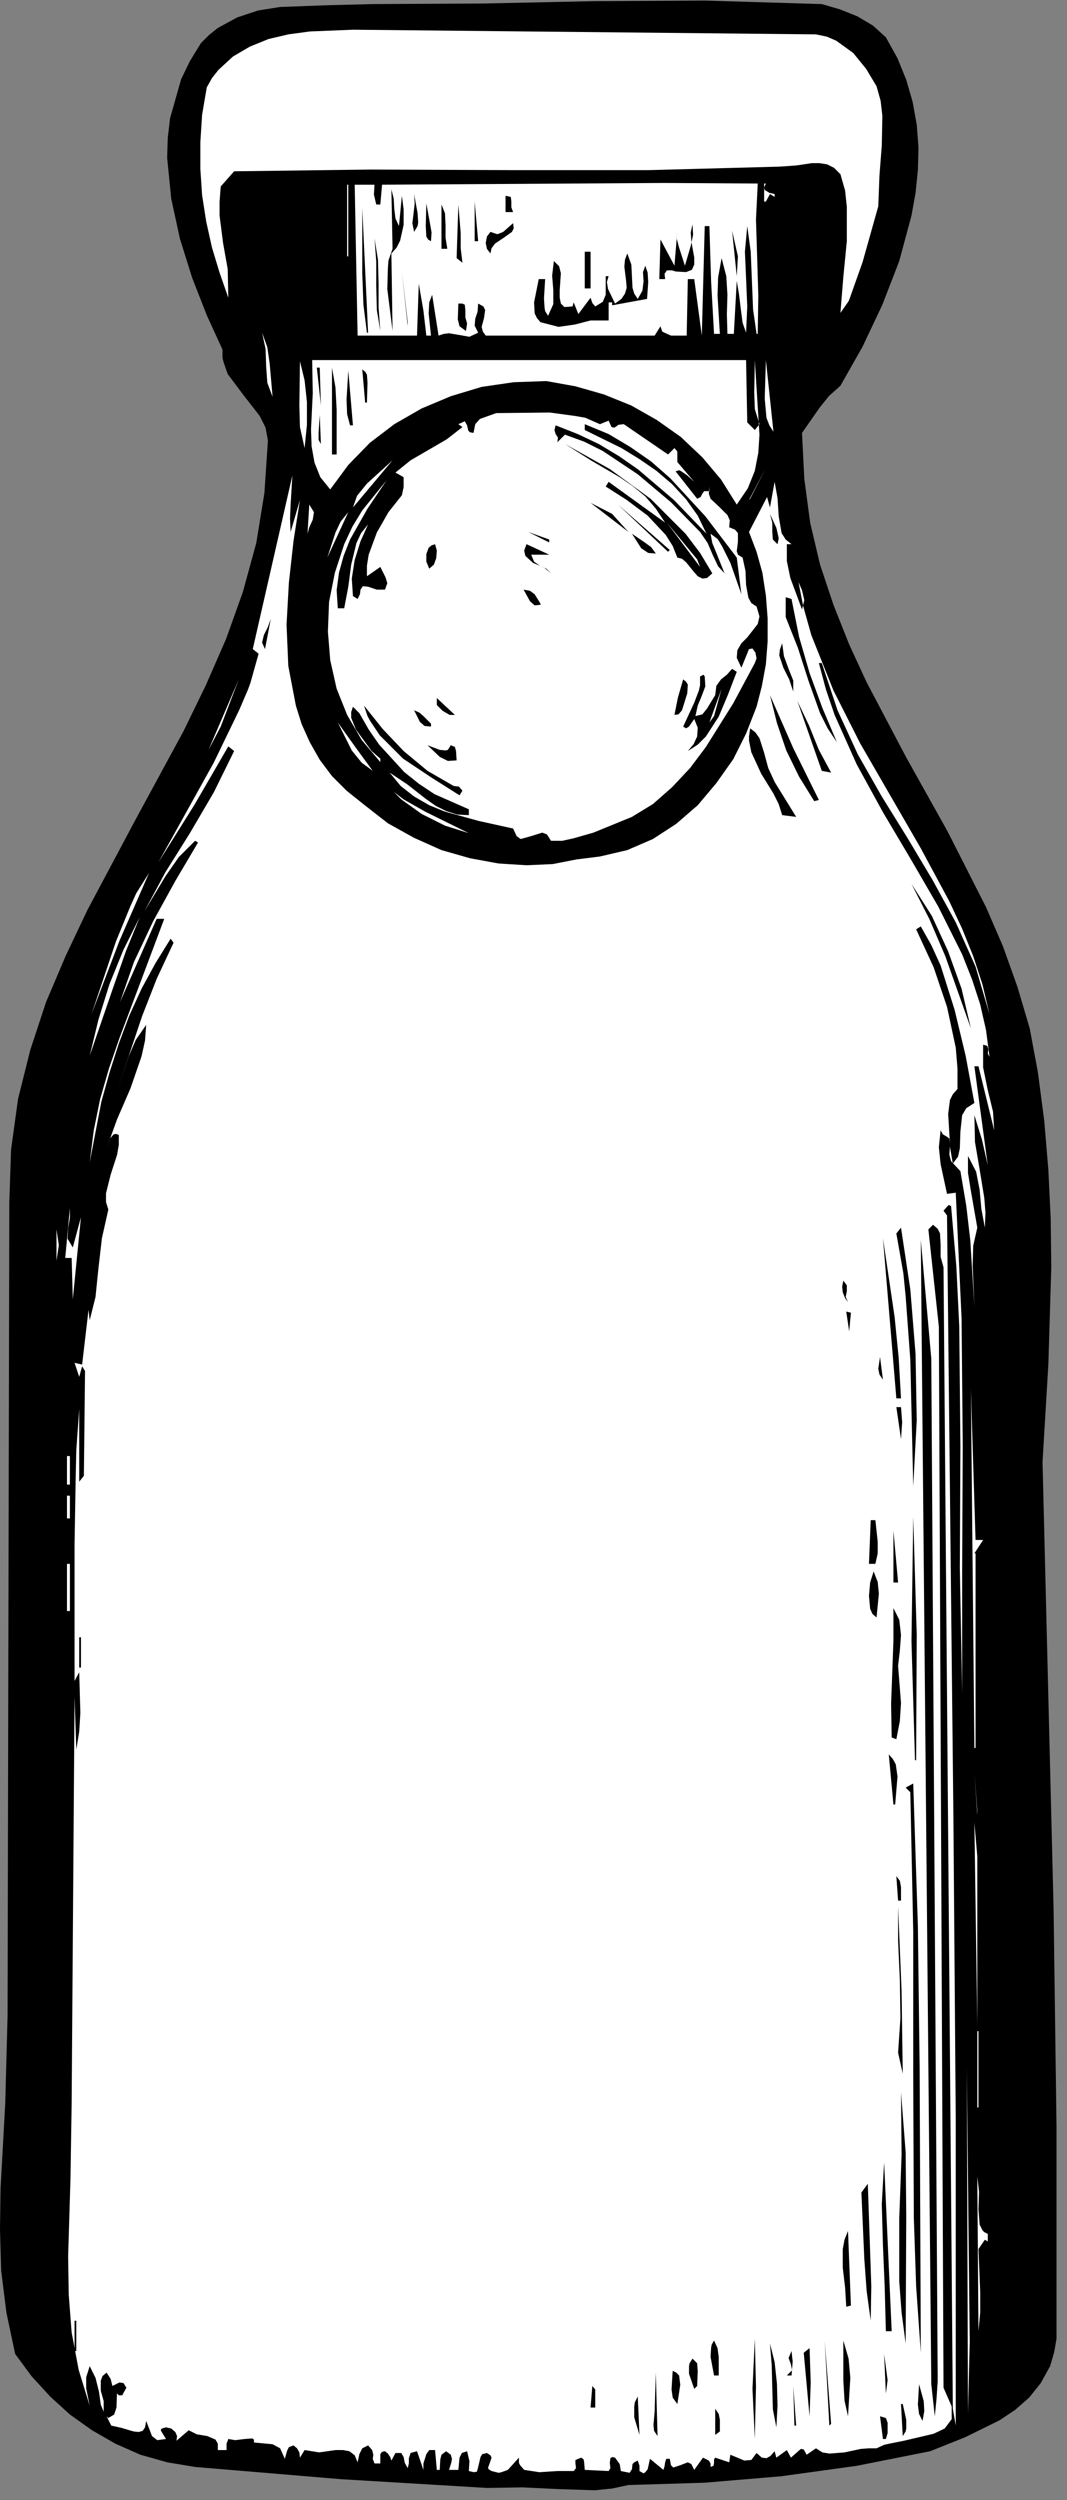
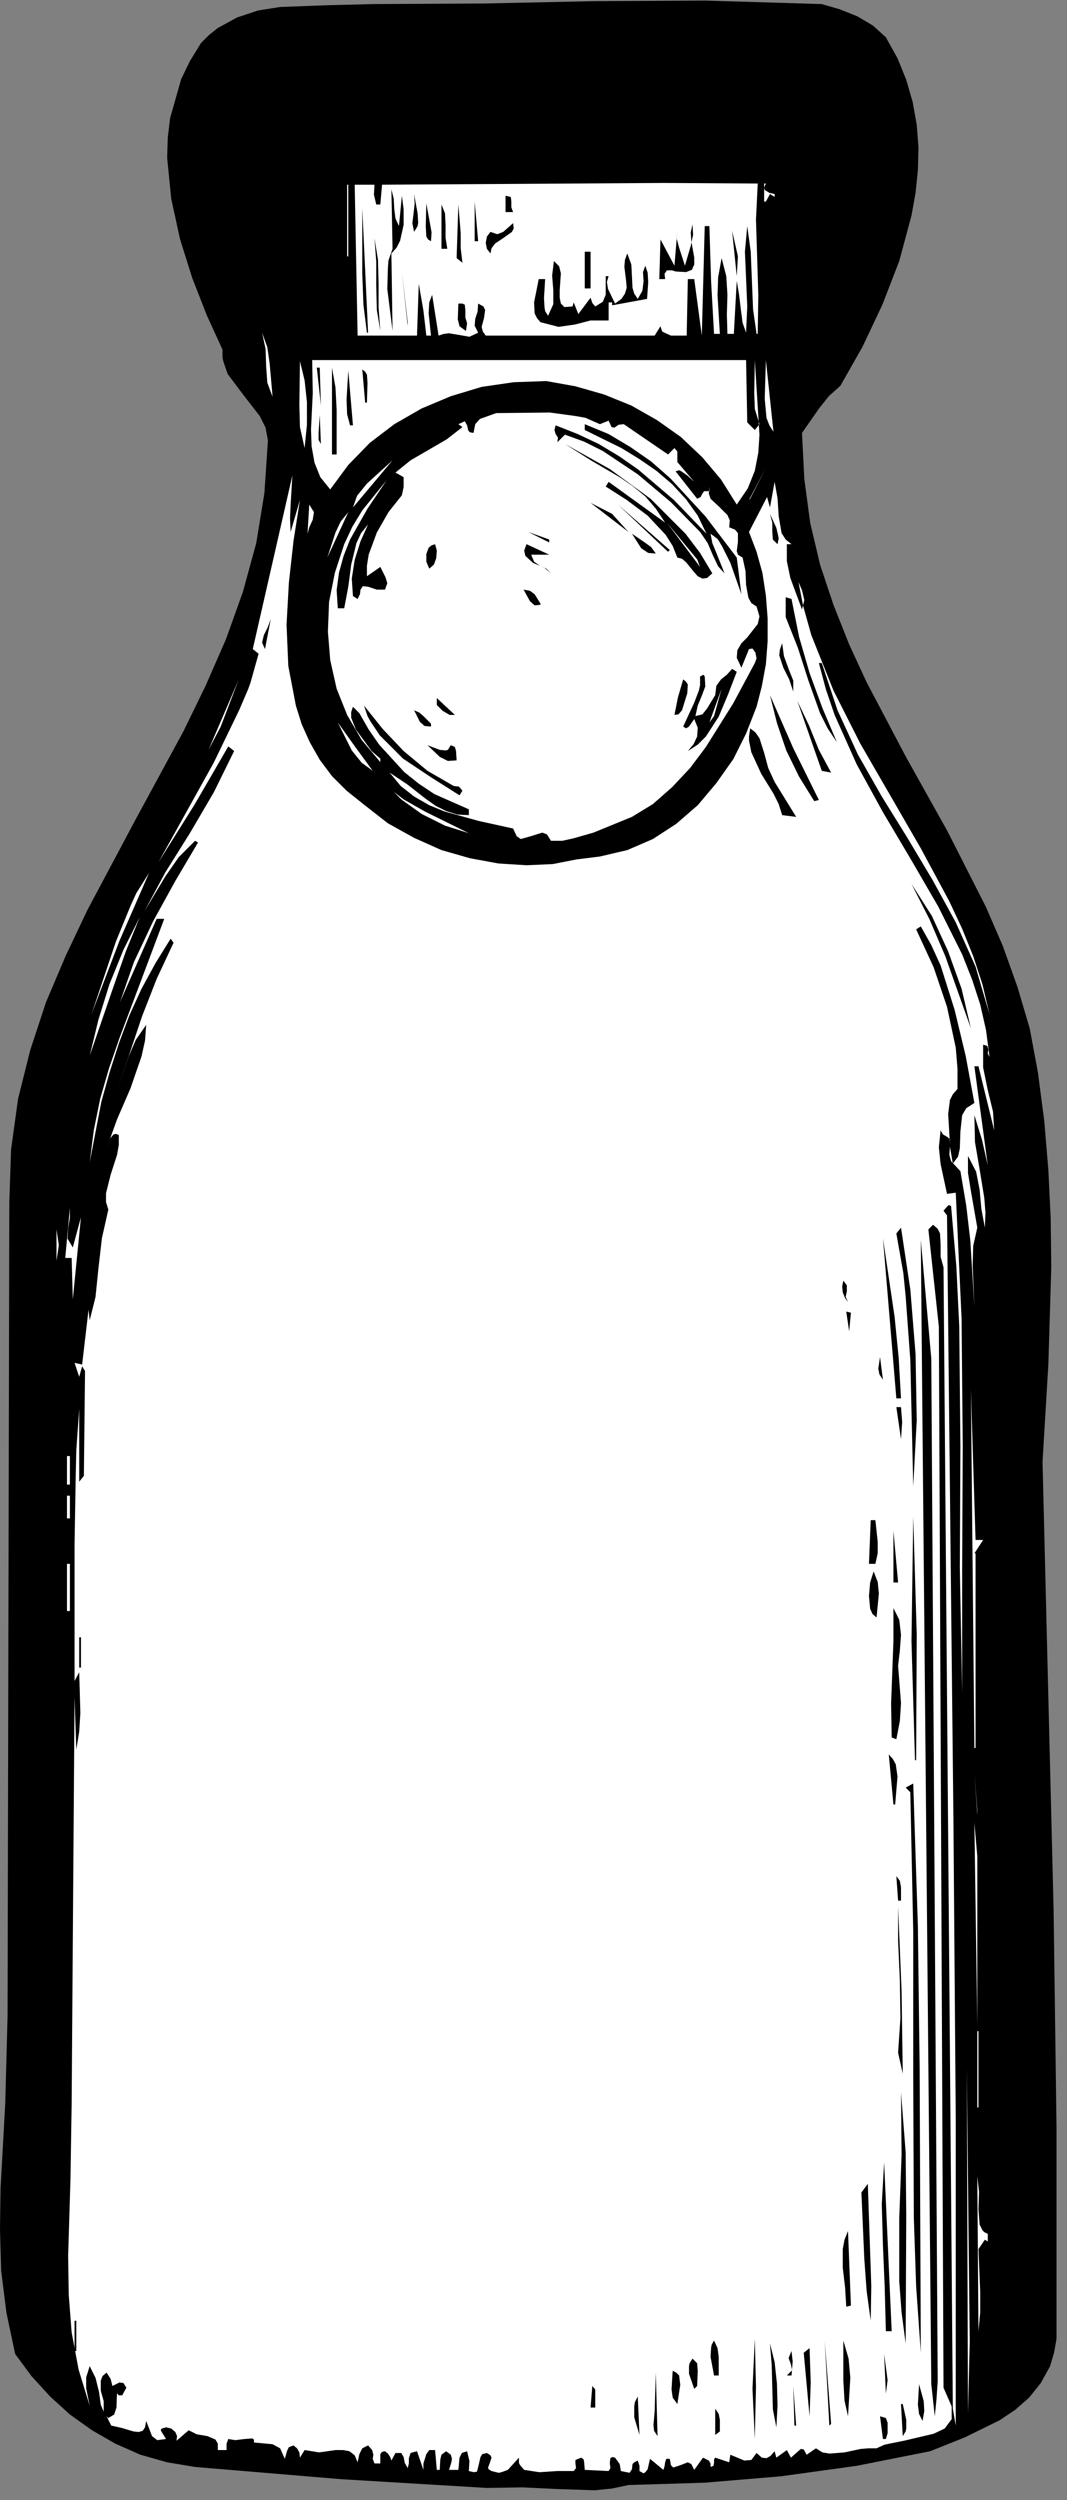
<svg xmlns="http://www.w3.org/2000/svg" xmlns:ns1="http://sodipodi.sourceforge.net/DTD/sodipodi-0.dtd" xmlns:ns2="http://www.inkscape.org/namespaces/inkscape" version="1.0" width="32.297mm" height="75.671mm" id="svg276" ns1:docname="CC001193.WMF">
  <rect width="100%" height="100%" fill="#808080" stroke="none" />
  <ns1:namedview pagecolor="#ffffff" bordercolor="#666666" borderopacity="1" objecttolerance="10" gridtolerance="10" guidetolerance="10" ns2:pageopacity="0" ns2:pageshadow="2" ns2:window-width="640" ns2:window-height="480" id="namedview278" />
  <defs id="defs6">
    <clipPath clipPathUnits="userSpaceOnUse" id="clipWmfPath1">
      <path d="M 0,0 L 121.933,0 L 121.933,285.867 L 0,285.867 z" id="path2" />
    </clipPath>
    <pattern id="WMFhbasepattern" patternUnits="userSpaceOnUse" width="6" height="6" x="0" y="0" />
  </defs>
  <path style="fill:#000000;fill-rule:nonzero;fill-opacity:1;stroke:none;" clip-path="url(#clipWmfPath1)" d="  M 101.345,4.266   L 102.677,6.665   L 103.677,9.131   L 104.41,11.664   L 104.876,14.263   L 105.076,16.863   L 105.009,19.462   L 104.743,22.062   L 104.276,24.661   L 102.877,29.86   L 100.945,34.859   L 98.679,39.657   L 96.147,44.123   L 94.815,45.323   L 93.749,46.656   L 91.75,49.522   L 92.016,54.787   L 92.683,59.786   L 93.815,64.585   L 95.348,69.184   L 97.147,73.716   L 99.146,78.048   L 103.677,86.646   L 108.407,95.111   L 112.805,103.776   L 114.737,108.241   L 116.403,112.907   L 117.802,117.639   L 118.735,122.638   L 119.468,128.237   L 119.934,133.835   L 120.201,139.368   L 120.268,144.966   L 119.934,156.097   L 119.268,167.228   L 120.534,218.416   L 120.867,243.277   L 120.867,267.538   L 120.601,269.071   L 120.134,270.67   L 119.068,272.603   L 117.736,274.269   L 116.137,275.669   L 114.338,276.869   L 110.406,278.802   L 106.409,280.401   L 98.013,282.068   L 89.351,283.267   L 80.623,284   L 71.894,284.267   L 70.028,284.667   L 68.029,284.867   L 63.965,284.734   L 59.767,284.534   L 55.703,284.6   L 39.045,283.601   L 22.321,282.201   L 19.123,281.668   L 16.058,280.801   L 13.193,279.535   L 10.528,278.002   L 7.996,276.202   L 5.73,274.136   L 3.598,271.803   L 1.732,269.271   L 0.733,264.538   L 0.133,259.739   L 0,255.007   L 0.067,250.275   L 0.6,240.611   L 0.866,230.613   L 1.066,137.501   L 1.266,131.503   L 2.066,125.704   L 3.465,120.105   L 5.264,114.64   L 7.529,109.308   L 9.995,104.109   L 15.458,93.845   L 20.989,83.647   L 23.52,78.448   L 25.853,73.116   L 27.785,67.718   L 29.317,62.119   L 30.25,56.387   L 30.65,50.388   L 30.383,48.922   L 29.717,47.589   L 27.851,45.189   L 26.052,42.79   L 25.586,41.457   L 25.453,40.924   L 25.453,39.991   L 23.654,36.058   L 21.988,31.793   L 20.589,27.327   L 19.589,22.728   L 19.123,18.062   L 19.19,15.796   L 19.456,13.53   L 20.722,9.065   L 21.721,6.998   L 22.987,4.932   L 23.92,3.999   L 24.92,3.199   L 27.119,2   L 29.517,1.2   L 32.049,0.8   L 37.38,0.6   L 42.643,0.467   L 55.37,0.4   L 67.963,0.133   L 80.689,0.067   L 94.015,0.467   L 96.081,1.066   L 98.08,1.866   L 99.879,2.933   L 101.345,4.266  z " id="path8" />
-   <path style="fill:#ffffff;fill-rule:nonzero;fill-opacity:1;stroke:none;" clip-path="url(#clipWmfPath1)" d="  M 93.349,3.932   L 94.615,4.199   L 95.681,4.666   L 97.613,6.065   L 99.079,7.865   L 100.279,9.864   L 100.745,11.531   L 100.945,13.264   L 100.878,16.663   L 100.612,20.062   L 100.478,23.594   L 98.679,29.993   L 97.613,32.992   L 97.214,34.125   L 97.08,34.459   L 96.147,35.792   L 96.481,31.659   L 96.88,27.594   L 96.88,23.661   L 96.681,21.795   L 96.147,19.929   L 95.415,19.196   L 94.615,18.796   L 93.749,18.662   L 92.883,18.662   L 91.084,18.929   L 89.151,19.062   L 74.226,19.462   L 58.435,19.462   L 42.443,19.395   L 26.785,19.595   L 25.253,21.328   L 25.12,23.061   L 25.12,24.661   L 25.519,27.794   L 26.052,30.793   L 26.119,34.059   L 25.12,31.193   L 24.253,28.327   L 23.587,25.327   L 23.121,22.328   L 22.921,19.329   L 22.921,16.263   L 23.121,13.13   L 23.654,9.998   L 24.253,8.931   L 24.986,7.998   L 26.652,6.465   L 28.584,5.332   L 30.717,4.466   L 32.982,3.932   L 35.447,3.599   L 40.378,3.399   L 93.349,3.932  z " id="path10" />
  <path style="fill:#ffffff;fill-rule:nonzero;fill-opacity:1;stroke:none;" clip-path="url(#clipWmfPath1)" d="  M 86.686,20.995   L 86.486,25.127   L 86.619,29.393   L 86.753,33.792   L 86.686,38.191   L 86.553,38.191   L 86.153,35.392   L 86.02,32.126   L 85.886,28.793   L 85.487,25.861   L 85.22,28.793   L 85.353,31.859   L 85.487,35.058   L 85.353,38.058   L 84.954,36.925   L 84.754,35.392   L 84.554,33.725   L 84.287,32.126   L 83.954,38.191   L 83.221,38.191   L 83.155,35.992   L 83.221,33.725   L 83.088,31.593   L 82.555,29.526   L 82.155,31.726   L 82.088,33.792   L 82.355,38.191   L 81.689,38.191   L 81.356,32.259   L 81.156,25.861   L 80.623,25.861   L 80.289,38.391   L 79.423,31.926   L 78.69,31.926   L 78.557,38.391   L 76.758,38.391   L 76.025,38.058   L 75.759,37.924   L 75.559,37.325   L 74.892,38.391   L 55.57,38.391   L 55.236,37.924   L 55.103,37.391   L 55.37,36.392   L 55.503,35.458   L 55.303,35.058   L 54.703,34.725   L 54.637,35.658   L 54.37,36.458   L 54.304,37.258   L 54.703,38.058   L 53.704,38.524   L 52.571,38.324   L 51.372,38.124   L 50.772,38.191   L 50.173,38.391   L 49.44,33.725   L 49.106,34.592   L 49.04,35.858   L 49.306,38.391   L 48.773,38.391   L 48.44,35.525   L 47.907,32.459   L 47.707,38.391   L 40.911,38.391   L 40.578,21.128   L 42.843,21.128   L 42.777,22.261   L 43.043,23.395   L 43.51,23.395   L 43.709,21.128   L 65.231,20.995   L 75.958,20.928   L 86.686,20.995  z " id="path12" />
  <path style="fill:#ffffff;fill-rule:nonzero;fill-opacity:1;stroke:none;" clip-path="url(#clipWmfPath1)" d="  M 88.618,22.528   L 88.085,22.195   L 87.619,23.061   L 87.419,23.061   L 87.419,20.995   L 87.619,20.995   L 87.419,21.462   L 87.486,21.728   L 88.019,22.062   L 88.618,22.195   L 88.618,22.528  z " id="path14" />
  <path style="fill:#ffffff;fill-rule:nonzero;fill-opacity:1;stroke:none;" clip-path="url(#clipWmfPath1)" d="  M 39.712,21.128   L 39.845,21.128   L 39.845,29.326   L 39.712,29.326   L 39.712,21.128  z " id="path16" />
  <path style="fill:#000000;fill-rule:nonzero;fill-opacity:1;stroke:none;" clip-path="url(#clipWmfPath1)" d="  M 45.642,25.861   L 45.975,22.395   L 46.175,23.928   L 46.175,25.727   L 45.775,27.527   L 45.375,28.327   L 44.776,28.993   L 44.909,37.858   L 44.309,33.059   L 44.376,30.66   L 44.442,29.793   L 44.909,28.46   L 44.776,21.662   L 45.042,22.728   L 45.109,23.928   L 45.242,24.994   L 45.642,25.861  z " id="path18" />
  <path style="fill:#000000;fill-rule:nonzero;fill-opacity:1;stroke:none;" clip-path="url(#clipWmfPath1)" d="  M 47.374,26.527   L 47.174,25.527   L 47.307,24.461   L 47.441,23.261   L 47.374,22.195   L 47.774,24.394   L 47.841,25.461   L 47.774,25.861   L 47.374,26.527  z " id="path20" />
  <path style="fill:#000000;fill-rule:nonzero;fill-opacity:1;stroke:none;" clip-path="url(#clipWmfPath1)" d="  M 58.701,24.261   L 57.835,24.261   L 57.835,22.395   L 58.435,22.528   L 58.501,23.061   L 58.501,23.728   L 58.701,24.261  z " id="path22" />
  <path style="fill:#000000;fill-rule:nonzero;fill-opacity:1;stroke:none;" clip-path="url(#clipWmfPath1)" d="  M 54.304,27.594   L 54.304,23.061   L 54.703,27.594   L 54.304,27.594  z " id="path24" />
  <path style="fill:#000000;fill-rule:nonzero;fill-opacity:1;stroke:none;" clip-path="url(#clipWmfPath1)" d="  M 49.306,27.594   L 48.973,27.394   L 48.773,27.06   L 48.707,25.861   L 48.773,23.261   L 49.173,25.461   L 49.373,26.594   L 49.306,27.594  z " id="path26" />
  <path style="fill:#000000;fill-rule:nonzero;fill-opacity:1;stroke:none;" clip-path="url(#clipWmfPath1)" d="  M 51.172,28.46   L 50.506,28.46   L 50.506,23.395   L 50.906,24.394   L 50.972,25.727   L 50.972,27.194   L 51.172,28.46  z " id="path28" />
  <path style="fill:#000000;fill-rule:nonzero;fill-opacity:1;stroke:none;" clip-path="url(#clipWmfPath1)" d="  M 52.904,30.06   L 52.238,29.526   L 52.438,23.395   L 52.705,26.66   L 52.705,28.393   L 52.904,30.06  z " id="path30" />
  <path style="fill:#000000;fill-rule:nonzero;fill-opacity:1;stroke:none;" clip-path="url(#clipWmfPath1)" d="  M 75.559,23.594   L 76.092,26.527   L 75.559,23.594  z " id="path32" />
  <path style="fill:#000000;fill-rule:nonzero;fill-opacity:1;stroke:none;" clip-path="url(#clipWmfPath1)" d="  M 41.977,38.058   L 41.577,34.859   L 41.444,31.259   L 41.444,23.794   L 42.11,38.058   L 41.977,38.058  z " id="path34" />
  <path style="fill:#000000;fill-rule:nonzero;fill-opacity:1;stroke:none;" clip-path="url(#clipWmfPath1)" d="  M 56.103,28.993   L 55.703,28.46   L 55.57,27.794   L 55.703,27.06   L 56.103,26.527   L 56.902,26.794   L 57.569,26.527   L 58.701,25.527   L 58.768,26.127   L 58.568,26.527   L 57.635,27.194   L 56.636,27.86   L 56.236,28.393   L 56.103,28.993  z " id="path36" />
  <path style="fill:#000000;fill-rule:nonzero;fill-opacity:1;stroke:none;" clip-path="url(#clipWmfPath1)" d="  M 77.291,31.059   L 76.891,30.926   L 76.292,30.926   L 76.025,31.326   L 76.092,31.926   L 75.425,31.926   L 75.559,27.394   L 77.158,30.393   L 77.491,26.394   L 77.424,27.327   L 77.691,28.327   L 78.357,30.393   L 79.023,28.127   L 79.29,26.86   L 79.223,25.661   L 79.023,26.594   L 79.09,27.594   L 79.423,29.46   L 79.423,30.26   L 79.157,30.859   L 78.49,31.126   L 77.291,31.059  z " id="path38" />
  <path style="fill:#000000;fill-rule:nonzero;fill-opacity:1;stroke:none;" clip-path="url(#clipWmfPath1)" d="  M 84.287,31.593   L 83.754,26.394   L 84.421,29.326   L 84.287,31.593  z " id="path40" />
  <path style="fill:#000000;fill-rule:nonzero;fill-opacity:1;stroke:none;" clip-path="url(#clipWmfPath1)" d="  M 43.51,37.858   L 43.11,35.458   L 43.043,32.726   L 43.043,29.926   L 42.843,27.26   L 43.243,29.726   L 43.31,32.459   L 43.31,35.192   L 43.51,37.858  z " id="path42" />
  <path style="fill:#000000;fill-rule:nonzero;fill-opacity:1;stroke:none;" clip-path="url(#clipWmfPath1)" d="  M 66.897,28.793   L 67.563,28.793   L 67.563,32.992   L 66.897,32.992   L 66.897,28.793  z " id="path44" />
  <path style="fill:#000000;fill-rule:nonzero;fill-opacity:1;stroke:none;" clip-path="url(#clipWmfPath1)" d="  M 72.96,34.192   L 73.493,33.259   L 73.626,32.192   L 73.56,31.126   L 73.826,30.393   L 74.093,31.193   L 74.159,32.259   L 74.026,34.192   L 70.028,34.925   L 70.028,34.592   L 69.629,34.592   L 69.629,36.658   L 67.563,36.658   L 65.764,37.125   L 63.898,37.391   L 61.833,36.858   L 61.433,36.392   L 61.167,35.858   L 61.1,34.592   L 61.633,31.926   L 62.366,31.926   L 62.233,34.125   L 62.299,35.192   L 62.366,35.592   L 62.699,36.125   L 63.299,34.792   L 63.299,33.192   L 63.165,31.526   L 63.365,29.86   L 63.965,30.46   L 64.165,31.259   L 64.032,33.192   L 64.032,34.059   L 64.165,34.725   L 64.565,35.125   L 65.498,35.058   L 65.631,34.592   L 66.164,35.925   L 67.563,34.059   L 67.763,34.659   L 68.096,35.058   L 68.962,34.525   L 69.295,33.725   L 69.295,31.593   L 69.629,31.593   L 69.429,32.259   L 69.562,33.059   L 70.362,34.725   L 71.094,34.192   L 71.494,33.592   L 71.694,32.926   L 71.628,32.126   L 71.428,30.526   L 71.494,29.726   L 71.761,28.993   L 72.227,30.26   L 72.294,31.593   L 72.36,32.926   L 72.56,33.592   L 72.96,34.192  z " id="path46" />
  <path style="fill:#000000;fill-rule:nonzero;fill-opacity:1;stroke:none;" clip-path="url(#clipWmfPath1)" d="  M 46.641,37.325   L 45.975,31.059   L 46.641,36.858   L 46.641,37.325  z " id="path48" />
  <path style="fill:#ffffff;fill-rule:nonzero;fill-opacity:1;stroke:none;" clip-path="url(#clipWmfPath1)" d="  M 39.712,31.593   L 40.045,38.391   L 39.712,31.593  z " id="path50" />
  <path style="fill:#000000;fill-rule:nonzero;fill-opacity:1;stroke:none;" clip-path="url(#clipWmfPath1)" d="  M 51.039,33.859   L 51.172,37.725   L 51.039,33.859  z " id="path52" />
  <path style="fill:#000000;fill-rule:nonzero;fill-opacity:1;stroke:none;" clip-path="url(#clipWmfPath1)" d="  M 53.437,36.991   L 53.304,37.858   L 52.571,37.325   L 52.371,36.525   L 52.438,34.725   L 52.904,34.725   L 53.171,34.859   L 53.238,35.458   L 53.238,36.325   L 53.437,36.991  z " id="path54" />
  <path style="fill:#ffffff;fill-rule:nonzero;fill-opacity:1;stroke:none;" clip-path="url(#clipWmfPath1)" d="  M 31.183,45.389   L 30.583,43.79   L 30.45,41.924   L 30.383,39.924   L 29.984,38.058   L 30.583,39.724   L 30.85,41.59   L 31.183,45.389  z " id="path56" />
  <path style="fill:#ffffff;fill-rule:nonzero;fill-opacity:1;stroke:none;" clip-path="url(#clipWmfPath1)" d="  M 85.353,41.19   L 85.487,48.322   L 86.353,49.189   L 86.886,48.522   L 86.353,46.789   L 86.286,44.923   L 86.353,41.19   L 86.619,45.456   L 86.886,49.722   L 86.753,51.788   L 86.353,53.854   L 85.553,55.854   L 84.287,57.72   L 82.488,54.854   L 80.356,52.321   L 77.891,49.988   L 75.159,48.055   L 72.227,46.389   L 69.096,45.123   L 65.831,44.19   L 62.499,43.59   L 58.768,43.723   L 55.103,44.256   L 51.572,45.323   L 48.24,46.722   L 45.109,48.522   L 42.31,50.655   L 39.845,53.188   L 37.779,55.987   L 36.647,54.587   L 35.98,52.921   L 35.647,51.055   L 35.581,49.122   L 35.78,44.99   L 35.714,41.19   L 60.434,41.19   L 85.353,41.19  z " id="path58" />
  <path style="fill:#ffffff;fill-rule:nonzero;fill-opacity:1;stroke:none;" clip-path="url(#clipWmfPath1)" d="  M 88.485,49.388   L 88.019,48.655   L 87.685,47.789   L 87.486,45.589   L 87.619,41.19   L 88.485,49.388  z " id="path60" />
  <path style="fill:#ffffff;fill-rule:nonzero;fill-opacity:1;stroke:none;" clip-path="url(#clipWmfPath1)" d="  M 34.848,51.255   L 34.315,48.855   L 34.248,46.389   L 34.315,41.324   L 34.848,43.523   L 35.114,45.989   L 35.114,48.589   L 34.848,51.255  z " id="path62" />
  <path style="fill:#ffffff;fill-rule:nonzero;fill-opacity:1;stroke:none;" clip-path="url(#clipWmfPath1)" d="  M 33.448,41.524   L 33.582,48.655   L 33.448,41.524  z " id="path64" />
  <path style="fill:#000000;fill-rule:nonzero;fill-opacity:1;stroke:none;" clip-path="url(#clipWmfPath1)" d="  M 36.713,46.389   L 36.247,42.057   L 36.58,42.057   L 36.713,46.389  z " id="path66" />
  <path style="fill:#000000;fill-rule:nonzero;fill-opacity:1;stroke:none;" clip-path="url(#clipWmfPath1)" d="  M 38.512,51.988   L 37.979,51.988   L 37.979,42.057   L 38.379,44.323   L 38.512,46.856   L 38.512,51.988  z " id="path68" />
  <path style="fill:#000000;fill-rule:nonzero;fill-opacity:1;stroke:none;" clip-path="url(#clipWmfPath1)" d="  M 41.977,46.056   L 41.777,46.056   L 41.444,42.257   L 41.777,42.523   L 41.977,42.857   L 42.044,43.79   L 41.977,46.056  z " id="path70" />
  <path style="fill:#000000;fill-rule:nonzero;fill-opacity:1;stroke:none;" clip-path="url(#clipWmfPath1)" d="  M 40.045,48.655   L 39.712,47.389   L 39.645,45.723   L 39.845,42.39   L 40.378,48.655   L 40.045,48.655  z " id="path72" />
  <path style="fill:#ffffff;fill-rule:nonzero;fill-opacity:1;stroke:none;" clip-path="url(#clipWmfPath1)" d="  M 90.75,47.122   L 88.618,51.455   L 90.75,47.122  z " id="path74" />
  <path style="fill:#ffffff;fill-rule:nonzero;fill-opacity:1;stroke:none;" clip-path="url(#clipWmfPath1)" d="  M 68.629,48.522   L 69.629,48.122   L 69.962,48.855   L 70.295,48.922   L 70.761,48.589   L 71.361,48.522   L 76.425,51.988   L 77.158,51.255   L 77.491,51.655   L 77.491,52.055   L 77.491,52.854   L 79.423,55.12   L 78.624,54.387   L 77.957,53.921   L 77.691,53.787   L 77.291,53.921   L 79.756,57.053   L 80.156,56.853   L 80.356,56.454   L 80.556,56.187   L 81.156,56.187   L 81.156,55.654   L 81.089,56.454   L 81.289,57.053   L 82.288,57.986   L 83.221,58.92   L 83.488,59.519   L 83.421,60.319   L 84.087,60.586   L 84.421,60.986   L 84.421,61.986   L 84.287,63.052   L 84.421,63.452   L 84.954,63.785   L 85.287,65.318   L 85.353,66.918   L 85.62,68.384   L 85.953,68.984   L 86.553,69.384   L 86.886,70.517   L 86.686,71.383   L 85.487,72.916   L 84.82,73.583   L 84.354,74.383   L 84.287,75.249   L 84.82,76.382   L 85.687,74.249   L 86.086,74.183   L 86.419,74.649   L 86.553,75.316   L 86.353,75.849   L 83.887,80.448   L 80.756,85.447   L 78.957,87.846   L 76.891,90.046   L 74.693,91.979   L 72.294,93.445   L 67.896,95.244   L 65.564,95.911   L 64.631,96.111   L 64.365,96.178   L 63.032,96.178   L 62.566,95.444   L 62.033,95.244   L 60.767,95.644   L 59.567,95.978   L 59.101,95.644   L 58.701,94.778   L 54.77,93.911   L 50.906,92.845   L 49.106,92.112   L 47.374,91.112   L 45.842,89.912   L 44.576,88.379   L 46.575,89.712   L 48.707,91.379   L 49.839,92.179   L 51.039,92.778   L 52.305,93.178   L 53.637,93.245   L 53.637,92.578   L 49.706,90.845   L 47.907,89.646   L 46.241,88.313   L 43.376,85.18   L 42.177,83.447   L 41.111,81.581   L 40.378,80.848   L 40.178,81.448   L 40.178,82.114   L 40.711,83.447   L 42.51,85.913   L 43.51,86.78   L 43.51,87.18   L 41.377,84.647   L 39.712,81.781   L 38.512,78.782   L 37.779,75.516   L 37.513,72.25   L 37.646,68.851   L 38.312,65.518   L 39.378,62.252   L 40.311,60.253   L 41.444,58.386   L 44.242,54.921   L 42.044,58.186   L 40.045,61.719   L 39.312,63.585   L 38.779,65.518   L 38.512,67.518   L 38.646,69.584   L 39.378,69.584   L 39.845,67.118   L 40.178,64.585   L 40.778,62.119   L 41.311,60.986   L 42.11,59.986   L 41.244,61.919   L 40.578,64.052   L 40.245,66.185   L 40.378,68.184   L 40.911,68.517   L 41.177,67.984   L 41.244,67.451   L 41.511,67.051   L 42.11,67.118   L 43.11,67.451   L 44.043,67.451   L 44.309,66.718   L 44.109,66.051   L 43.51,64.852   L 41.977,65.918   L 41.977,64.718   L 42.177,63.452   L 43.11,60.919   L 44.442,58.586   L 45.975,56.653   L 46.175,55.72   L 46.175,54.587   L 45.242,54.054   L 46.974,52.654   L 49.04,51.455   L 51.105,50.255   L 52.904,48.855   L 52.438,48.522   L 53.171,48.189   L 53.437,48.655   L 53.571,49.255   L 53.771,49.455   L 54.17,49.522   L 54.37,48.522   L 54.903,47.922   L 56.769,47.256   L 62.899,47.189   L 65.831,47.589   L 66.963,47.789   L 68.629,48.522  z " id="path76" />
  <path style="fill:#000000;fill-rule:nonzero;fill-opacity:1;stroke:none;" clip-path="url(#clipWmfPath1)" d="  M 36.713,50.788   L 36.447,50.322   L 36.447,49.522   L 36.58,47.456   L 36.713,50.788  z " id="path78" />
  <path style="fill:#000000;fill-rule:nonzero;fill-opacity:1;stroke:none;" clip-path="url(#clipWmfPath1)" d="  M 84.287,63.785   L 84.82,67.984   L 83.554,64.385   L 82.622,62.519   L 82.222,61.852   L 82.088,61.652   L 81.289,61.052   L 81.489,62.119   L 81.955,63.252   L 82.888,65.585   L 82.155,64.785   L 81.555,63.519   L 80.956,62.119   L 80.09,60.852   L 76.758,57.453   L 72.96,54.254   L 68.962,51.588   L 66.83,50.522   L 64.631,49.722   L 63.765,50.588   L 63.832,50.055   L 63.565,49.655   L 63.432,49.189   L 63.565,48.655   L 66.097,49.655   L 68.496,50.788   L 70.828,52.188   L 73.027,53.721   L 77.091,57.187   L 80.823,61.052   L 79.823,58.986   L 78.49,57.12   L 76.891,55.387   L 75.092,53.854   L 73.16,52.521   L 71.094,51.255   L 66.897,49.189   L 66.897,48.522   L 69.629,49.655   L 72.094,51.121   L 74.493,52.788   L 76.691,54.721   L 80.689,59.053   L 84.287,63.785  z " id="path80" />
  <path style="fill:#ffffff;fill-rule:nonzero;fill-opacity:1;stroke:none;" clip-path="url(#clipWmfPath1)" d="  M 32.382,48.855   L 33.582,51.255   L 32.382,48.855  z " id="path82" />
  <path style="fill:#000000;fill-rule:nonzero;fill-opacity:1;stroke:none;" clip-path="url(#clipWmfPath1)" d="  M 81.489,65.585   L 80.889,66.118   L 80.356,66.185   L 79.823,65.918   L 79.357,65.385   L 78.49,64.318   L 78.024,63.918   L 77.491,63.785   L 76.958,62.452   L 76.158,61.186   L 74.093,58.986   L 71.694,57.187   L 69.295,55.654   L 69.629,55.12   L 76.092,59.786   L 75.026,58.186   L 73.826,56.787   L 72.36,55.587   L 70.895,54.587   L 67.696,52.721   L 64.631,50.788   L 69.762,53.654   L 74.426,57.053   L 78.424,61.052   L 80.09,63.252   L 81.489,65.585  z " id="path84" />
  <path style="fill:#ffffff;fill-rule:nonzero;fill-opacity:1;stroke:none;" clip-path="url(#clipWmfPath1)" d="  M 40.378,58.053   L 40.844,56.72   L 41.977,55.32   L 44.909,52.654   L 40.378,58.053  z " id="path86" />
  <path style="fill:#ffffff;fill-rule:nonzero;fill-opacity:1;stroke:none;" clip-path="url(#clipWmfPath1)" d="  M 85.687,57.187   L 87.619,53.521   L 85.82,57.053   L 85.687,57.187  z " id="path88" />
  <path style="fill:#ffffff;fill-rule:nonzero;fill-opacity:1;stroke:none;" clip-path="url(#clipWmfPath1)" d="  M 33.248,60.852   L 34.315,57.187   L 33.582,61.852   L 33.049,66.651   L 32.782,71.45   L 32.982,76.182   L 33.848,80.715   L 34.514,82.847   L 35.447,84.914   L 36.58,86.913   L 37.979,88.779   L 39.645,90.446   L 41.644,92.045   L 44.376,94.178   L 47.374,95.844   L 50.506,97.244   L 53.771,98.177   L 57.035,98.777   L 60.234,98.977   L 63.232,98.844   L 65.964,98.31   L 68.629,97.977   L 71.761,97.244   L 74.693,95.978   L 77.358,94.245   L 79.823,92.112   L 81.955,89.579   L 83.887,86.846   L 85.353,83.914   L 86.553,80.848   L 87.152,78.515   L 87.619,75.982   L 87.819,73.383   L 87.819,70.717   L 87.619,68.117   L 87.219,65.518   L 86.553,63.119   L 85.687,60.852   L 87.752,56.853   L 88.085,58.053   L 88.618,55.12   L 88.951,56.987   L 89.085,59.053   L 89.418,60.986   L 89.884,61.719   L 90.551,62.252   L 90.017,62.252   L 90.017,64.185   L 90.417,66.118   L 91.75,69.717   L 92.016,68.651   L 91.75,67.518   L 91.35,66.584   L 91.217,65.918   L 91.883,69.317   L 92.816,72.65   L 95.348,78.982   L 98.413,85.047   L 101.878,91.045   L 105.342,97.044   L 108.607,103.109   L 110.073,106.242   L 111.339,109.374   L 112.405,112.64   L 113.205,116.04   L 111.606,110.574   L 109.34,105.509   L 106.675,100.643   L 103.81,95.844   L 100.878,91.112   L 98.146,86.313   L 95.814,81.248   L 94.015,75.849   L 93.682,75.849   L 94.482,78.848   L 95.481,81.781   L 98.013,87.446   L 101.011,92.912   L 104.21,98.31   L 107.341,103.709   L 110.073,109.175   L 111.206,112.041   L 112.139,114.907   L 112.805,117.839   L 113.205,120.905   L 113.005,120.505   L 113.072,120.039   L 112.938,119.639   L 112.472,119.505   L 112.472,122.105   L 113.005,124.704   L 113.605,127.17   L 113.738,129.303   L 111.939,121.972   L 111.472,121.972   L 113.005,133.302   L 112.339,130.37   L 111.472,127.57   L 111.539,130.636   L 112.072,133.769   L 112.605,137.035   L 112.738,138.701   L 112.672,140.434   L 112.272,138.301   L 112.072,136.102   L 111.672,134.035   L 110.739,132.236   L 110.739,134.169   L 111.073,136.235   L 111.806,140.434   L 111.339,142.5   L 111.273,144.766   L 111.472,149.498   L 111.006,141.9   L 110.54,137.901   L 109.873,133.969   L 108.807,132.836   L 108.607,132.103   L 108.674,131.169   L 109.007,133.102   L 109.607,132.302   L 109.807,131.369   L 109.873,129.436   L 110.073,127.57   L 110.54,126.77   L 111.472,126.171   L 110.473,120.772   L 109.207,115.506   L 107.608,110.441   L 106.542,108.108   L 105.342,105.975   L 104.809,106.309   L 106.808,110.641   L 108.341,115.173   L 109.34,119.839   L 109.54,122.238   L 109.54,124.571   L 109.007,125.171   L 108.674,125.837   L 108.474,127.437   L 108.674,130.836   L 108.674,130.303   L 108.341,130.036   L 107.874,129.77   L 107.608,129.303   L 107.408,131.236   L 107.608,133.169   L 108.341,136.568   L 109.34,136.435   L 110.007,150.832   L 110.14,165.295   L 110.073,179.558   L 110.073,193.688   L 109.807,179.358   L 109.873,165.428   L 109.74,151.698   L 109.407,144.833   L 108.807,137.968   L 108.541,137.835   L 108.341,138.034   L 107.941,138.501   L 108.341,139.034   L 109.074,208.085   L 109.34,242.344   L 109.34,277.469   L 109.007,275.536   L 107.941,144.966   L 107.608,143.766   L 107.608,142.367   L 107.541,141.1   L 107.275,140.567   L 106.742,140.101   L 106.209,140.634   L 107.408,151.765   L 107.941,273.136   L 108.874,275.269   L 108.874,276.735   L 108.074,277.802   L 106.808,278.402   L 103.41,279.202   L 101.744,279.535   L 101.145,279.668   L 100.279,280.068   L 99.346,280.068   L 98.48,280.135   L 96.614,280.535   L 94.881,280.668   L 94.082,280.535   L 93.349,280.068   L 92.283,280.801   L 91.95,280.201   L 91.617,280.135   L 91.017,280.668   L 90.484,281.134   L 90.017,280.268   L 88.818,281.134   L 88.618,280.401   L 88.152,280.935   L 87.685,281.201   L 87.152,281.134   L 86.553,280.601   L 85.953,281.401   L 85.153,281.468   L 83.554,280.801   L 83.421,281.668   L 81.822,281.134   L 81.689,281.334   L 81.689,281.734   L 81.622,282.068   L 81.289,282.201   L 81.289,281.801   L 81.089,281.468   L 80.423,281.134   L 79.423,282.534   L 79.09,281.868   L 78.69,281.668   L 77.824,282.001   L 77.025,282.268   L 76.758,282.001   L 76.625,281.268   L 76.225,281.268   L 76.092,281.668   L 76.025,282.134   L 75.892,282.534   L 74.359,281.268   L 74.093,282.467   L 73.826,282.801   L 73.626,282.934   L 73.16,282.667   L 73.16,282.068   L 72.96,281.468   L 72.56,281.668   L 72.36,281.868   L 72.294,282.467   L 72.027,282.867   L 71.028,282.667   L 70.895,281.868   L 70.362,281.134   L 70.028,281.068   L 69.829,281.201   L 69.762,281.734   L 69.829,282.334   L 69.629,282.667   L 66.897,282.534   L 66.83,281.668   L 66.764,281.334   L 66.497,281.134   L 65.831,281.401   L 65.831,281.801   L 65.897,282.334   L 65.631,282.667   L 63.765,282.667   L 61.7,282.801   L 59.967,282.534   L 59.501,282.001   L 59.368,281.734   L 59.368,281.134   L 58.102,282.534   L 57.369,282.801   L 57.035,282.867   L 56.236,282.667   L 55.903,282.467   L 55.836,282.268   L 56.036,281.734   L 56.236,281.134   L 56.103,280.868   L 55.703,280.601   L 55.17,280.735   L 54.97,281.068   L 54.77,281.934   L 54.57,282.734   L 54.237,282.801   L 53.637,282.667   L 53.704,281.534   L 53.437,280.401   L 52.838,280.601   L 52.571,281.134   L 52.438,282.534   L 51.372,282.534   L 51.638,281.668   L 51.705,281.268   L 51.572,280.801   L 51.039,280.401   L 50.506,280.801   L 50.372,281.334   L 50.306,282.534   L 49.973,282.534   L 49.773,280.268   L 49.106,280.268   L 48.773,280.735   L 48.44,281.801   L 48.44,282.534   L 47.707,280.401   L 46.974,280.601   L 46.774,281.201   L 46.774,281.801   L 46.641,282.334   L 46.308,281.734   L 46.175,281.068   L 45.908,280.601   L 45.242,280.601   L 44.776,281.468   L 44.642,281.068   L 44.376,280.668   L 44.043,280.401   L 43.709,280.468   L 43.51,280.735   L 43.51,281.468   L 43.51,281.801   L 42.843,281.801   L 42.643,281.268   L 42.71,280.801   L 42.577,280.268   L 42.11,279.735   L 41.444,280.068   L 41.111,280.735   L 40.911,281.668   L 40.578,280.868   L 39.978,280.401   L 39.245,280.268   L 38.379,280.268   L 36.513,280.535   L 34.848,280.268   L 34.315,281.134   L 34.248,280.535   L 33.981,280.068   L 33.582,279.735   L 33.049,279.935   L 32.849,280.335   L 32.582,281.268   L 32.049,280.068   L 31.183,279.601   L 29.051,279.402   L 29.051,279.068   L 28.851,278.935   L 27.985,279.002   L 26.919,279.135   L 26.119,279.002   L 25.919,279.535   L 25.919,280.268   L 24.92,280.268   L 24.92,279.535   L 24.653,279.068   L 23.72,278.668   L 22.521,278.468   L 21.588,278.002   L 20.189,279.202   L 20.256,278.668   L 20.056,278.202   L 19.589,277.802   L 18.99,277.669   L 18.523,277.802   L 18.39,277.935   L 18.457,278.135   L 18.99,279.002   L 17.99,279.135   L 17.39,278.668   L 16.724,276.935   L 16.591,277.669   L 16.324,278.068   L 15.858,278.202   L 15.258,278.135   L 13.926,277.735   L 12.726,277.469   L 12.193,276.402   L 12.393,276.602   L 13.06,276.202   L 13.326,275.402   L 13.393,273.47   L 13.393,273.803   L 13.593,274.003   L 13.992,274.003   L 14.126,273.736   L 14.459,273.136   L 14.126,272.603   L 13.659,272.536   L 12.86,272.936   L 12.66,272.137   L 12.193,271.403   L 11.727,271.803   L 11.527,272.337   L 11.527,273.47   L 11.86,274.669   L 11.86,275.869   L 11.527,275.069   L 11.327,273.603   L 10.927,272.003   L 10.261,270.67   L 9.861,271.937   L 9.861,273.203   L 10.261,275.202   L 8.995,271.07   L 8.196,266.804   L 7.862,262.472   L 7.796,258.073   L 8.062,249.275   L 8.196,240.744   L 8.529,194.088   L 8.729,200.153   L 9.062,198.087   L 9.195,195.954   L 9.062,191.289   L 8.529,192.288   L 8.529,176.625   L 8.662,168.827   L 8.729,165.895   L 9.062,161.162   L 9.062,169.494   L 9.595,168.827   L 9.728,156.83   L 9.395,156.297   L 9.062,157.497   L 8.529,155.897   L 9.395,156.097   L 10.128,149.832   L 10.261,151.031   L 10.927,148.365   L 11.261,145.1   L 11.66,141.634   L 12.393,138.368   L 12.127,137.501   L 12.127,136.502   L 12.66,134.369   L 13.393,132.103   L 13.593,130.969   L 13.593,129.836   L 13.259,129.703   L 12.993,129.77   L 12.593,130.236   L 12.193,131.369   L 13.393,128.037   L 14.925,124.504   L 16.191,120.838   L 16.591,119.039   L 16.724,117.239   L 15.525,118.972   L 14.725,120.838   L 13.393,124.771   L 16.258,116.24   L 17.924,111.974   L 19.856,107.842   L 19.523,107.375   L 17.79,110.174   L 16.191,113.107   L 14.792,116.173   L 13.593,119.372   L 12.526,122.705   L 11.594,126.037   L 10.261,132.969   L 10.727,129.303   L 11.46,125.704   L 12.46,122.238   L 13.659,118.772   L 18.79,105.109   L 17.924,105.109   L 13.726,114.64   L 15.325,110.041   L 17.524,105.375   L 20.056,100.776   L 22.654,96.378   L 22.321,96.178   L 20.455,98.044   L 18.923,100.243   L 16.524,104.242   L 18.923,99.777   L 21.721,95.311   L 24.453,90.646   L 26.785,85.913   L 26.119,85.38   L 22.255,92.045   L 18.123,98.644   L 24.453,87.246   L 27.385,81.181   L 28.384,78.848   L 28.651,78.115   L 29.584,74.783   L 28.918,74.249   L 33.448,54.387   L 33.248,57.72   L 33.182,59.32   L 33.248,60.852  z " id="path90" />
  <path style="fill:#000000;fill-rule:nonzero;fill-opacity:1;stroke:none;" clip-path="url(#clipWmfPath1)" d="  M 71.894,60.852   L 67.563,57.52   L 70.028,58.786   L 71.894,60.852  z " id="path92" />
  <path style="fill:#ffffff;fill-rule:nonzero;fill-opacity:1;stroke:none;" clip-path="url(#clipWmfPath1)" d="  M 35.181,61.052   L 35.381,57.72   L 35.914,58.586   L 35.78,59.453   L 35.381,60.319   L 35.181,61.052  z " id="path94" />
  <path style="fill:#000000;fill-rule:nonzero;fill-opacity:1;stroke:none;" clip-path="url(#clipWmfPath1)" d="  M 76.425,63.119   L 70.695,57.72   L 76.625,62.919   L 76.425,63.119  z " id="path96" />
  <path style="fill:#ffffff;fill-rule:nonzero;fill-opacity:1;stroke:none;" clip-path="url(#clipWmfPath1)" d="  M 37.446,63.785   L 38.379,60.919   L 38.979,59.653   L 39.845,58.586   L 37.446,63.785  z " id="path98" />
  <path style="fill:#000000;fill-rule:nonzero;fill-opacity:1;stroke:none;" clip-path="url(#clipWmfPath1)" d="  M 88.951,62.252   L 88.418,61.719   L 88.352,60.852   L 88.352,59.786   L 88.085,58.786   L 88.818,60.386   L 89.018,61.252   L 89.085,61.586   L 88.951,62.252  z " id="path100" />
  <path style="fill:#ffffff;fill-rule:nonzero;fill-opacity:1;stroke:none;" clip-path="url(#clipWmfPath1)" d="  M 80.09,64.852   L 76.292,59.786   L 79.756,63.985   L 80.09,64.852  z " id="path102" />
  <path style="fill:#000000;fill-rule:nonzero;fill-opacity:1;stroke:none;" clip-path="url(#clipWmfPath1)" d="  M 62.832,62.052   L 60.434,60.852   L 62.832,61.719   L 62.832,62.052  z " id="path104" />
  <path style="fill:#000000;fill-rule:nonzero;fill-opacity:1;stroke:none;" clip-path="url(#clipWmfPath1)" d="  M 75.026,63.319   L 74.159,63.252   L 73.36,62.719   L 72.294,61.052   L 73.76,62.052   L 74.493,62.585   L 75.026,63.319  z " id="path106" />
  <path style="fill:#000000;fill-rule:nonzero;fill-opacity:1;stroke:none;" clip-path="url(#clipWmfPath1)" d="  M 49.773,62.252   L 49.973,62.985   L 49.906,63.852   L 49.64,64.585   L 49.106,65.052   L 48.773,64.252   L 48.773,63.385   L 49.04,62.652   L 49.373,62.385   L 49.773,62.252  z " id="path108" />
  <path style="fill:#000000;fill-rule:nonzero;fill-opacity:1;stroke:none;" clip-path="url(#clipWmfPath1)" d="  M 60.767,63.452   L 61.1,64.252   L 61.766,64.718   L 62.499,65.052   L 63.032,65.585   L 62.233,64.918   L 60.967,64.385   L 60.1,63.585   L 59.967,62.985   L 60.234,62.252   L 62.832,63.452   L 60.767,63.452  z " id="path110" />
  <path style="fill:#000000;fill-rule:nonzero;fill-opacity:1;stroke:none;" clip-path="url(#clipWmfPath1)" d="  M 61.833,69.051   L 61.833,69.184   L 61.167,69.251   L 60.634,68.784   L 59.901,67.451   L 60.634,67.584   L 61.167,67.984   L 61.833,69.051  z " id="path112" />
  <path style="fill:#000000;fill-rule:nonzero;fill-opacity:1;stroke:none;" clip-path="url(#clipWmfPath1)" d="  M 90.551,68.517   L 91.417,72.85   L 92.616,76.982   L 94.082,80.981   L 95.748,84.914   L 94.682,83.314   L 93.815,81.581   L 92.483,77.849   L 91.283,74.116   L 89.884,70.584   L 89.884,68.317   L 90.551,68.517  z " id="path114" />
  <path style="fill:#000000;fill-rule:nonzero;fill-opacity:1;stroke:none;" clip-path="url(#clipWmfPath1)" d="  M 30.317,74.249   L 29.984,73.516   L 30.184,72.65   L 30.65,71.717   L 30.983,70.783   L 30.317,74.249  z " id="path116" />
  <path style="fill:#000000;fill-rule:nonzero;fill-opacity:1;stroke:none;" clip-path="url(#clipWmfPath1)" d="  M 90.75,79.115   L 90.284,77.715   L 89.618,76.382   L 89.151,74.983   L 89.218,74.316   L 89.484,73.583   L 89.684,75.049   L 90.217,76.515   L 90.75,77.849   L 90.75,79.115  z " id="path118" />
  <path style="fill:#000000;fill-rule:nonzero;fill-opacity:1;stroke:none;" clip-path="url(#clipWmfPath1)" d="  M 84.287,76.849   L 83.288,79.448   L 82.222,81.981   L 80.756,84.247   L 79.823,85.18   L 78.69,85.913   L 79.357,85.113   L 79.756,84.247   L 79.823,83.247   L 79.423,82.247   L 78.824,83.114   L 78.49,83.314   L 78.157,83.114   L 79.423,80.381   L 79.956,78.982   L 80.09,78.382   L 80.09,77.382   L 80.356,77.249   L 80.489,77.182   L 80.623,77.382   L 80.689,78.515   L 80.289,79.581   L 79.823,80.715   L 79.557,81.914   L 80.356,81.714   L 80.889,81.048   L 81.822,79.515   L 81.955,78.448   L 82.488,77.715   L 83.155,77.182   L 83.754,76.515   L 84.287,76.849  z " id="path120" />
-   <path style="fill:#ffffff;fill-rule:nonzero;fill-opacity:1;stroke:none;" clip-path="url(#clipWmfPath1)" d="  M 23.854,85.78   L 27.318,77.715   L 25.253,83.114   L 23.854,85.78  z " id="path122" />
+   <path style="fill:#ffffff;fill-rule:nonzero;fill-opacity:1;stroke:none;" clip-path="url(#clipWmfPath1)" d="  M 23.854,85.78   L 27.318,77.715   L 25.253,83.114   z " id="path122" />
  <path style="fill:#000000;fill-rule:nonzero;fill-opacity:1;stroke:none;" clip-path="url(#clipWmfPath1)" d="  M 78.024,81.248   L 77.624,81.714   L 77.158,81.781   L 77.558,79.781   L 78.157,77.715   L 78.49,77.982   L 78.69,78.315   L 78.624,79.315   L 78.024,81.248  z " id="path124" />
  <path style="fill:#ffffff;fill-rule:nonzero;fill-opacity:1;stroke:none;" clip-path="url(#clipWmfPath1)" d="  M 81.156,82.647   L 82.555,78.782   L 81.689,81.914   L 81.156,82.647  z " id="path126" />
  <path style="fill:#000000;fill-rule:nonzero;fill-opacity:1;stroke:none;" clip-path="url(#clipWmfPath1)" d="  M 93.682,91.512   L 93.149,91.645   L 91.417,88.846   L 89.951,85.847   L 88.885,82.714   L 88.085,79.515   L 90.75,85.58   L 93.682,91.512  z " id="path128" />
  <path style="fill:#000000;fill-rule:nonzero;fill-opacity:1;stroke:none;" clip-path="url(#clipWmfPath1)" d="  M 52.038,81.781   L 51.439,81.781   L 50.639,81.314   L 49.973,80.648   L 49.973,79.848   L 52.038,81.781  z " id="path130" />
  <path style="fill:#000000;fill-rule:nonzero;fill-opacity:1;stroke:none;" clip-path="url(#clipWmfPath1)" d="  M 93.682,85.78   L 95.081,88.379   L 94.015,88.179   L 91.217,80.181   L 92.549,82.981   L 93.682,85.78  z " id="path132" />
  <path style="fill:#000000;fill-rule:nonzero;fill-opacity:1;stroke:none;" clip-path="url(#clipWmfPath1)" d="  M 51.905,89.912   L 52.505,89.979   L 52.904,90.446   L 52.571,90.979   L 49.306,88.913   L 46.108,86.78   L 43.443,84.114   L 42.377,82.514   L 42.044,81.914   L 41.644,80.715   L 43.776,83.381   L 46.175,85.913   L 48.907,88.179   L 51.905,89.912  z " id="path134" />
  <path style="fill:#000000;fill-rule:nonzero;fill-opacity:1;stroke:none;" clip-path="url(#clipWmfPath1)" d="  M 49.306,82.781   L 49.306,83.114   L 48.573,83.047   L 48.04,82.581   L 47.374,81.248   L 47.974,81.514   L 48.44,81.914   L 49.306,82.781  z " id="path136" />
  <path style="fill:#ffffff;fill-rule:nonzero;fill-opacity:1;stroke:none;" clip-path="url(#clipWmfPath1)" d="  M 42.643,88.179   L 41.377,87.246   L 40.245,85.847   L 38.646,82.647   L 40.644,85.447   L 42.643,88.179  z " id="path138" />
  <path style="fill:#ffffff;fill-rule:nonzero;fill-opacity:1;stroke:none;" clip-path="url(#clipWmfPath1)" d="  M 98.879,83.114   L 100.478,85.913   L 98.879,83.114  z " id="path140" />
  <path style="fill:#000000;fill-rule:nonzero;fill-opacity:1;stroke:none;" clip-path="url(#clipWmfPath1)" d="  M 88.618,89.446   L 91.084,93.445   L 89.484,93.245   L 89.085,91.979   L 88.485,90.779   L 87.086,88.513   L 85.953,86.047   L 85.687,84.714   L 85.687,84.247   L 85.82,83.314   L 86.419,83.78   L 86.886,84.447   L 87.419,86.113   L 87.885,87.846   L 88.618,89.446  z " id="path142" />
  <path style="fill:#000000;fill-rule:nonzero;fill-opacity:1;stroke:none;" clip-path="url(#clipWmfPath1)" d="  M 51.572,85.247   L 52.038,85.447   L 52.171,85.913   L 52.238,86.98   L 51.239,87.046   L 50.306,86.58   L 48.907,85.247   L 50.306,85.78   L 50.972,85.847   L 51.239,85.78   L 51.572,85.247  z " id="path144" />
  <path style="fill:#ffffff;fill-rule:nonzero;fill-opacity:1;stroke:none;" clip-path="url(#clipWmfPath1)" d="  M 53.637,95.311   L 50.906,94.445   L 48.24,93.112   L 45.908,91.445   L 44.043,89.579   L 45.042,90.579   L 46.175,91.445   L 48.64,92.845   L 53.637,95.311  z " id="path146" />
  <path style="fill:#ffffff;fill-rule:nonzero;fill-opacity:1;stroke:none;" clip-path="url(#clipWmfPath1)" d="  M 106.409,96.378   L 108.807,101.443   L 106.409,96.378  z " id="path148" />
  <path style="fill:#ffffff;fill-rule:nonzero;fill-opacity:1;stroke:none;" clip-path="url(#clipWmfPath1)" d="  M 10.461,116.04   L 13.259,107.708   L 14.925,103.642   L 15.591,102.176   L 17.057,99.843   L 13.659,107.642   L 10.461,116.04  z " id="path150" />
  <path style="fill:#000000;fill-rule:nonzero;fill-opacity:1;stroke:none;" clip-path="url(#clipWmfPath1)" d="  M 111.073,117.639   L 108.141,109.374   L 106.342,105.175   L 104.276,101.11   L 106.608,104.776   L 108.474,108.841   L 110.007,113.107   L 111.073,117.639  z " id="path152" />
  <path style="fill:#ffffff;fill-rule:nonzero;fill-opacity:1;stroke:none;" clip-path="url(#clipWmfPath1)" d="  M 10.261,120.772   L 11.261,116.639   L 12.526,112.574   L 14.126,108.641   L 15.991,104.909   L 14.392,108.841   L 12.993,112.84   L 10.261,120.772  z " id="path154" />
  <path style="fill:#000000;fill-rule:nonzero;fill-opacity:1;stroke:none;" clip-path="url(#clipWmfPath1)" d="  M 106.209,111.174   L 108.674,119.705   L 106.209,111.174  z " id="path156" />
  <path style="fill:#ffffff;fill-rule:nonzero;fill-opacity:1;stroke:none;" clip-path="url(#clipWmfPath1)" d="  M 7.996,123.904   L 6.063,132.969   L 7.996,123.904  z " id="path158" />
  <path style="fill:#ffffff;fill-rule:nonzero;fill-opacity:1;stroke:none;" clip-path="url(#clipWmfPath1)" d="  M 7.662,131.369   L 6.596,140.101   L 7.662,131.369  z " id="path160" />
  <path style="fill:#ffffff;fill-rule:nonzero;fill-opacity:1;stroke:none;" clip-path="url(#clipWmfPath1)" d="  M 8.329,142.7   L 9.262,139.234   L 8.329,148.632   L 8.196,143.9   L 7.463,143.9   L 7.996,138.168   L 7.996,139.301   L 7.796,140.501   L 7.729,141.7   L 8.329,142.7  z " id="path162" />
  <path style="fill:#000000;fill-rule:nonzero;fill-opacity:1;stroke:none;" clip-path="url(#clipWmfPath1)" d="  M 104.476,170.027   L 104.143,155.564   L 103.61,148.299   L 103.344,145.633   L 102.544,141.1   L 103.077,140.434   L 104.143,147.499   L 104.743,154.897   L 104.876,162.495   L 104.476,170.027  z " id="path164" />
  <path style="fill:#ffffff;fill-rule:nonzero;fill-opacity:1;stroke:none;" clip-path="url(#clipWmfPath1)" d="  M 6.463,144.233   L 6.463,140.634   L 6.73,142.433   L 6.463,144.233  z " id="path166" />
  <path style="fill:#000000;fill-rule:nonzero;fill-opacity:1;stroke:none;" clip-path="url(#clipWmfPath1)" d="  M 103.077,159.963   L 102.544,159.963   L 101.011,141.634   L 102.344,150.632   L 102.81,155.297   L 103.077,159.963  z " id="path168" />
  <path style="fill:#000000;fill-rule:nonzero;fill-opacity:1;stroke:none;" clip-path="url(#clipWmfPath1)" d="  M 107.275,272.403   L 107.141,274.403   L 106.942,276.402   L 106.542,272.736   L 105.342,141.834   L 106.542,155.43   L 107.275,272.403  z " id="path170" />
  <path style="fill:#000000;fill-rule:nonzero;fill-opacity:1;stroke:none;" clip-path="url(#clipWmfPath1)" d="  M 97.014,148.965   L 96.681,148.499   L 96.414,147.832   L 96.347,147.166   L 96.481,146.499   L 96.88,147.032   L 96.88,147.699   L 96.747,148.365   L 97.014,148.965  z " id="path172" />
  <path style="fill:#ffffff;fill-rule:nonzero;fill-opacity:1;stroke:none;" clip-path="url(#clipWmfPath1)" d="  M 9.262,147.766   L 9.062,153.831   L 9.262,147.766  z " id="path174" />
  <path style="fill:#ffffff;fill-rule:nonzero;fill-opacity:1;stroke:none;" clip-path="url(#clipWmfPath1)" d="  M 111.472,149.832   L 111.073,157.297   L 111.472,149.832  z " id="path176" />
  <path style="fill:#000000;fill-rule:nonzero;fill-opacity:1;stroke:none;" clip-path="url(#clipWmfPath1)" d="  M 97.147,152.298   L 96.814,150.032   L 97.347,150.165   L 97.147,152.298  z " id="path178" />
  <path style="fill:#000000;fill-rule:nonzero;fill-opacity:1;stroke:none;" clip-path="url(#clipWmfPath1)" d="  M 101.011,157.83   L 100.612,157.23   L 100.478,156.564   L 100.678,155.23   L 101.011,157.83  z " id="path180" />
  <path style="fill:#ffffff;fill-rule:nonzero;fill-opacity:1;stroke:none;" clip-path="url(#clipWmfPath1)" d="  M 112.472,176.159   L 111.472,177.692   L 111.606,177.692   L 111.606,199.953   L 111.472,199.953   L 111.073,158.896   L 111.606,176.159   L 112.472,176.159  z " id="path182" />
  <path style="fill:#000000;fill-rule:nonzero;fill-opacity:1;stroke:none;" clip-path="url(#clipWmfPath1)" d="  M 103.077,160.962   L 103.21,162.695   L 103.077,164.628   L 102.544,160.962   L 103.077,160.962  z " id="path184" />
  <path style="fill:#ffffff;fill-rule:nonzero;fill-opacity:1;stroke:none;" clip-path="url(#clipWmfPath1)" d="  M 7.662,166.561   L 7.996,166.561   L 7.996,169.827   L 7.662,169.827   L 7.662,166.561  z " id="path186" />
  <path style="fill:#ffffff;fill-rule:nonzero;fill-opacity:1;stroke:none;" clip-path="url(#clipWmfPath1)" d="  M 7.662,171.093   L 7.996,171.093   L 7.996,173.693   L 7.662,173.693   L 7.662,171.093  z " id="path188" />
  <path style="fill:#000000;fill-rule:nonzero;fill-opacity:1;stroke:none;" clip-path="url(#clipWmfPath1)" d="  M 104.809,201.353   L 104.676,201.353   L 104.276,187.756   L 104.476,173.493   L 104.876,186.956   L 104.809,201.353  z " id="path190" />
  <path style="fill:#000000;fill-rule:nonzero;fill-opacity:1;stroke:none;" clip-path="url(#clipWmfPath1)" d="  M 100.145,173.893   L 100.412,176.359   L 100.412,177.692   L 100.145,178.892   L 99.412,178.892   L 99.612,173.893   L 100.145,173.893  z " id="path192" />
  <path style="fill:#000000;fill-rule:nonzero;fill-opacity:1;stroke:none;" clip-path="url(#clipWmfPath1)" d="  M 102.211,181.024   L 102.211,175.093   L 102.744,181.024   L 102.211,181.024  z " id="path194" />
  <path style="fill:#ffffff;fill-rule:nonzero;fill-opacity:1;stroke:none;" clip-path="url(#clipWmfPath1)" d="  M 7.662,178.892   L 7.996,178.892   L 7.996,184.29   L 7.662,184.29   L 7.662,178.892  z " id="path196" />
  <path style="fill:#000000;fill-rule:nonzero;fill-opacity:1;stroke:none;" clip-path="url(#clipWmfPath1)" d="  M 100.279,185.024   L 99.812,184.624   L 99.546,184.024   L 99.412,182.557   L 99.546,181.024   L 99.945,179.758   L 100.412,180.958   L 100.545,182.291   L 100.279,185.024  z " id="path198" />
  <path style="fill:#000000;fill-rule:nonzero;fill-opacity:1;stroke:none;" clip-path="url(#clipWmfPath1)" d="  M 102.744,190.556   L 103.077,194.821   L 102.944,196.887   L 102.544,198.954   L 102.011,198.754   L 101.944,194.888   L 102.078,191.289   L 102.211,187.69   L 102.211,183.957   L 102.877,185.29   L 103.077,187.023   L 102.944,188.823   L 102.744,190.556  z " id="path200" />
  <path style="fill:#000000;fill-rule:nonzero;fill-opacity:1;stroke:none;" clip-path="url(#clipWmfPath1)" d="  M 9.062,187.29   L 9.262,187.29   L 9.262,190.756   L 9.062,190.756   L 9.062,187.29  z " id="path202" />
  <path style="fill:#ffffff;fill-rule:nonzero;fill-opacity:1;stroke:none;" clip-path="url(#clipWmfPath1)" d="  M 110.073,195.088   L 110.606,233.412   L 110.073,195.088  z " id="path204" />
  <path style="fill:#000000;fill-rule:nonzero;fill-opacity:1;stroke:none;" clip-path="url(#clipWmfPath1)" d="  M 102.411,206.419   L 102.211,206.419   L 101.678,200.687   L 102.144,201.22   L 102.477,201.82   L 102.677,203.219   L 102.411,206.419  z " id="path206" />
  <path style="fill:#ffffff;fill-rule:nonzero;fill-opacity:1;stroke:none;" clip-path="url(#clipWmfPath1)" d="  M 111.806,207.618   L 111.472,202.753   L 111.806,207.152   L 111.806,207.618  z " id="path208" />
  <path style="fill:#000000;fill-rule:nonzero;fill-opacity:1;stroke:none;" clip-path="url(#clipWmfPath1)" d="  M 105.342,269.137   L 104.809,261.539   L 104.543,253.674   L 104.476,237.411   L 104.476,220.948   L 104.143,205.019   L 103.61,204.486   L 104.476,204.019   L 105.009,220.349   L 105.209,236.478   L 105.342,269.137  z " id="path210" />
  <path style="fill:#ffffff;fill-rule:nonzero;fill-opacity:1;stroke:none;" clip-path="url(#clipWmfPath1)" d="  M 111.806,231.679   L 111.472,208.485   L 111.806,212.35   L 111.806,231.679  z " id="path212" />
  <path style="fill:#000000;fill-rule:nonzero;fill-opacity:1;stroke:none;" clip-path="url(#clipWmfPath1)" d="  M 103.077,217.416   L 102.744,217.416   L 102.544,214.617   L 102.944,215.15   L 103.077,215.883   L 103.077,217.416  z " id="path214" />
  <path style="fill:#000000;fill-rule:nonzero;fill-opacity:1;stroke:none;" clip-path="url(#clipWmfPath1)" d="  M 103.277,237.211   L 102.744,234.812   L 103.01,230.88   L 102.944,226.481   L 102.744,222.015   L 102.744,218.082   L 103.144,227.747   L 103.277,237.211  z " id="path216" />
  <path style="fill:#ffffff;fill-rule:nonzero;fill-opacity:1;stroke:none;" clip-path="url(#clipWmfPath1)" d="  M 111.806,232.346   L 111.939,232.346   L 111.939,241.077   L 111.806,241.077   L 111.806,232.346  z " id="path218" />
  <path style="fill:#ffffff;fill-rule:nonzero;fill-opacity:1;stroke:none;" clip-path="url(#clipWmfPath1)" d="  M 110.739,276.069   L 110.606,236.545   L 110.939,267.871   L 110.739,276.069  z " id="path220" />
  <path style="fill:#000000;fill-rule:nonzero;fill-opacity:1;stroke:none;" clip-path="url(#clipWmfPath1)" d="  M 103.61,268.071   L 103.144,264.538   L 102.877,261.006   L 102.877,253.741   L 103.144,246.476   L 103.077,239.344   L 103.61,246.209   L 103.677,253.474   L 103.61,268.071  z " id="path222" />
  <path style="fill:#000000;fill-rule:nonzero;fill-opacity:1;stroke:none;" clip-path="url(#clipWmfPath1)" d="  M 101.345,266.671   L 101.211,261.606   L 101.011,256.873   L 100.878,252.141   L 101.145,247.342   L 102.011,266.671   L 101.345,266.671  z " id="path224" />
  <path style="fill:#ffffff;fill-rule:nonzero;fill-opacity:1;stroke:none;" clip-path="url(#clipWmfPath1)" d="  M 113.005,255.54   L 113.005,256.407   L 112.672,256.207   L 111.939,257.273   L 112.139,262.206   L 112.139,264.538   L 111.939,266.671   L 111.806,248.942   L 112.005,250.742   L 111.939,252.741   L 112.072,254.474   L 112.405,255.141   L 112.605,255.34   L 113.005,255.54  z " id="path226" />
  <path style="fill:#000000;fill-rule:nonzero;fill-opacity:1;stroke:none;" clip-path="url(#clipWmfPath1)" d="  M 99.612,265.471   L 99.146,262.072   L 98.879,258.406   L 98.546,250.808   L 99.279,249.808   L 99.546,257.607   L 99.679,261.539   L 99.612,265.471  z " id="path228" />
  <path style="fill:#000000;fill-rule:nonzero;fill-opacity:1;stroke:none;" clip-path="url(#clipWmfPath1)" d="  M 96.814,263.872   L 96.681,261.672   L 96.414,259.406   L 96.414,257.273   L 96.614,256.207   L 97.014,255.207   L 97.347,263.739   L 96.814,263.872  z " id="path230" />
  <path style="fill:#000000;fill-rule:nonzero;fill-opacity:1;stroke:none;" clip-path="url(#clipWmfPath1)" d="  M 8.529,265.471   L 8.729,265.471   L 8.729,268.937   L 8.529,268.937   L 8.529,265.471  z " id="path232" />
  <path style="fill:#000000;fill-rule:nonzero;fill-opacity:1;stroke:none;" clip-path="url(#clipWmfPath1)" d="  M 86.353,279.002   L 86.086,273.27   L 86.353,267.538   L 86.486,273.003   L 86.353,279.002  z " id="path234" />
  <path style="fill:#000000;fill-rule:nonzero;fill-opacity:1;stroke:none;" clip-path="url(#clipWmfPath1)" d="  M 82.222,271.737   L 81.689,271.737   L 81.289,269.604   L 81.356,268.537   L 81.422,268.204   L 81.689,267.738   L 82.088,268.604   L 82.222,269.604   L 82.222,271.737  z " id="path236" />
  <path style="fill:#000000;fill-rule:nonzero;fill-opacity:1;stroke:none;" clip-path="url(#clipWmfPath1)" d="  M 94.881,277.469   L 94.348,267.738   L 95.081,277.269   L 94.881,277.469  z " id="path238" />
  <path style="fill:#000000;fill-rule:nonzero;fill-opacity:1;stroke:none;" clip-path="url(#clipWmfPath1)" d="  M 97.014,276.402   L 96.614,274.603   L 96.481,272.337   L 96.481,267.738   L 97.08,269.804   L 97.28,272.003   L 97.014,276.402  z " id="path240" />
  <path style="fill:#ffffff;fill-rule:nonzero;fill-opacity:1;stroke:none;" clip-path="url(#clipWmfPath1)" d="  M 111.939,267.738   L 112.472,273.27   L 111.939,267.738  z " id="path242" />
  <path style="fill:#000000;fill-rule:nonzero;fill-opacity:1;stroke:none;" clip-path="url(#clipWmfPath1)" d="  M 99.279,267.871   L 99.412,273.47   L 99.279,267.871  z " id="path244" />
  <path style="fill:#000000;fill-rule:nonzero;fill-opacity:1;stroke:none;" clip-path="url(#clipWmfPath1)" d="  M 88.818,277.669   L 88.418,275.602   L 88.352,273.136   L 88.285,270.537   L 88.085,268.071   L 88.618,270.204   L 88.885,272.67   L 88.951,275.202   L 88.818,277.669  z " id="path246" />
  <path style="fill:#000000;fill-rule:nonzero;fill-opacity:1;stroke:none;" clip-path="url(#clipWmfPath1)" d="  M 92.616,276.402   L 91.95,269.137   L 92.616,268.604   L 92.749,272.536   L 92.616,276.402  z " id="path248" />
  <path style="fill:#000000;fill-rule:nonzero;fill-opacity:1;stroke:none;" clip-path="url(#clipWmfPath1)" d="  M 90.551,271.737   L 90.017,271.737   L 90.617,271.137   L 90.484,270.47   L 90.217,269.737   L 90.551,268.937   L 90.684,270.137   L 90.551,271.737  z " id="path250" />
  <path style="fill:#000000;fill-rule:nonzero;fill-opacity:1;stroke:none;" clip-path="url(#clipWmfPath1)" d="  M 101.345,273.803   L 101.145,269.271   L 101.545,272.27   L 101.345,273.803  z " id="path252" />
  <path style="fill:#000000;fill-rule:nonzero;fill-opacity:1;stroke:none;" clip-path="url(#clipWmfPath1)" d="  M 79.756,272.936   L 79.423,273.27   L 78.824,271.537   L 78.824,270.67   L 78.89,270.337   L 79.223,269.804   L 79.756,270.337   L 79.823,271.203   L 79.756,272.936  z " id="path254" />
  <path style="fill:#000000;fill-rule:nonzero;fill-opacity:1;stroke:none;" clip-path="url(#clipWmfPath1)" d="  M 77.491,275.003   L 76.958,274.269   L 76.825,273.336   L 76.958,271.203   L 77.358,271.403   L 77.691,271.737   L 77.824,272.803   L 77.491,275.003  z " id="path256" />
  <path style="fill:#000000;fill-rule:nonzero;fill-opacity:1;stroke:none;" clip-path="url(#clipWmfPath1)" d="  M 75.226,278.668   L 74.826,278.068   L 74.759,277.402   L 74.892,275.869   L 75.026,271.403   L 75.226,278.668  z " id="path258" />
  <path style="fill:#000000;fill-rule:nonzero;fill-opacity:1;stroke:none;" clip-path="url(#clipWmfPath1)" d="  M 84.287,271.737   L 84.421,278.535   L 84.287,271.737  z " id="path260" />
  <path style="fill:#000000;fill-rule:nonzero;fill-opacity:1;stroke:none;" clip-path="url(#clipWmfPath1)" d="  M 105.542,276.935   L 105.143,276.136   L 105.009,275.069   L 105.143,272.736   L 105.676,274.669   L 105.742,275.802   L 105.542,276.935  z " id="path262" />
  <path style="fill:#000000;fill-rule:nonzero;fill-opacity:1;stroke:none;" clip-path="url(#clipWmfPath1)" d="  M 68.096,275.402   L 67.563,275.402   L 67.763,272.936   L 68.096,273.336   L 68.096,274.003   L 68.096,275.402  z " id="path264" />
  <path style="fill:#000000;fill-rule:nonzero;fill-opacity:1;stroke:none;" clip-path="url(#clipWmfPath1)" d="  M 90.884,277.469   L 90.75,272.936   L 91.084,277.469   L 90.884,277.469  z " id="path266" />
  <path style="fill:#000000;fill-rule:nonzero;fill-opacity:1;stroke:none;" clip-path="url(#clipWmfPath1)" d="  M 73.16,278.535   L 72.56,276.536   L 72.56,275.269   L 72.627,274.803   L 72.96,274.136   L 73.16,278.535  z " id="path268" />
  <path style="fill:#000000;fill-rule:nonzero;fill-opacity:1;stroke:none;" clip-path="url(#clipWmfPath1)" d="  M 103.277,275.003   L 103.677,276.802   L 103.677,277.802   L 103.61,278.135   L 103.277,278.668   L 103.077,275.003   L 103.277,275.003  z " id="path270" />
  <path style="fill:#000000;fill-rule:nonzero;fill-opacity:1;stroke:none;" clip-path="url(#clipWmfPath1)" d="  M 82.355,278.135   L 81.822,278.535   L 81.822,275.536   L 82.222,276.136   L 82.355,276.802   L 82.355,278.135  z " id="path272" />
  <path style="fill:#000000;fill-rule:nonzero;fill-opacity:1;stroke:none;" clip-path="url(#clipWmfPath1)" d="  M 101.545,278.335   L 101.345,279.002   L 101.011,279.002   L 100.678,276.402   L 101.345,276.602   L 101.545,277.135   L 101.545,278.335  z " id="path274" />
</svg>